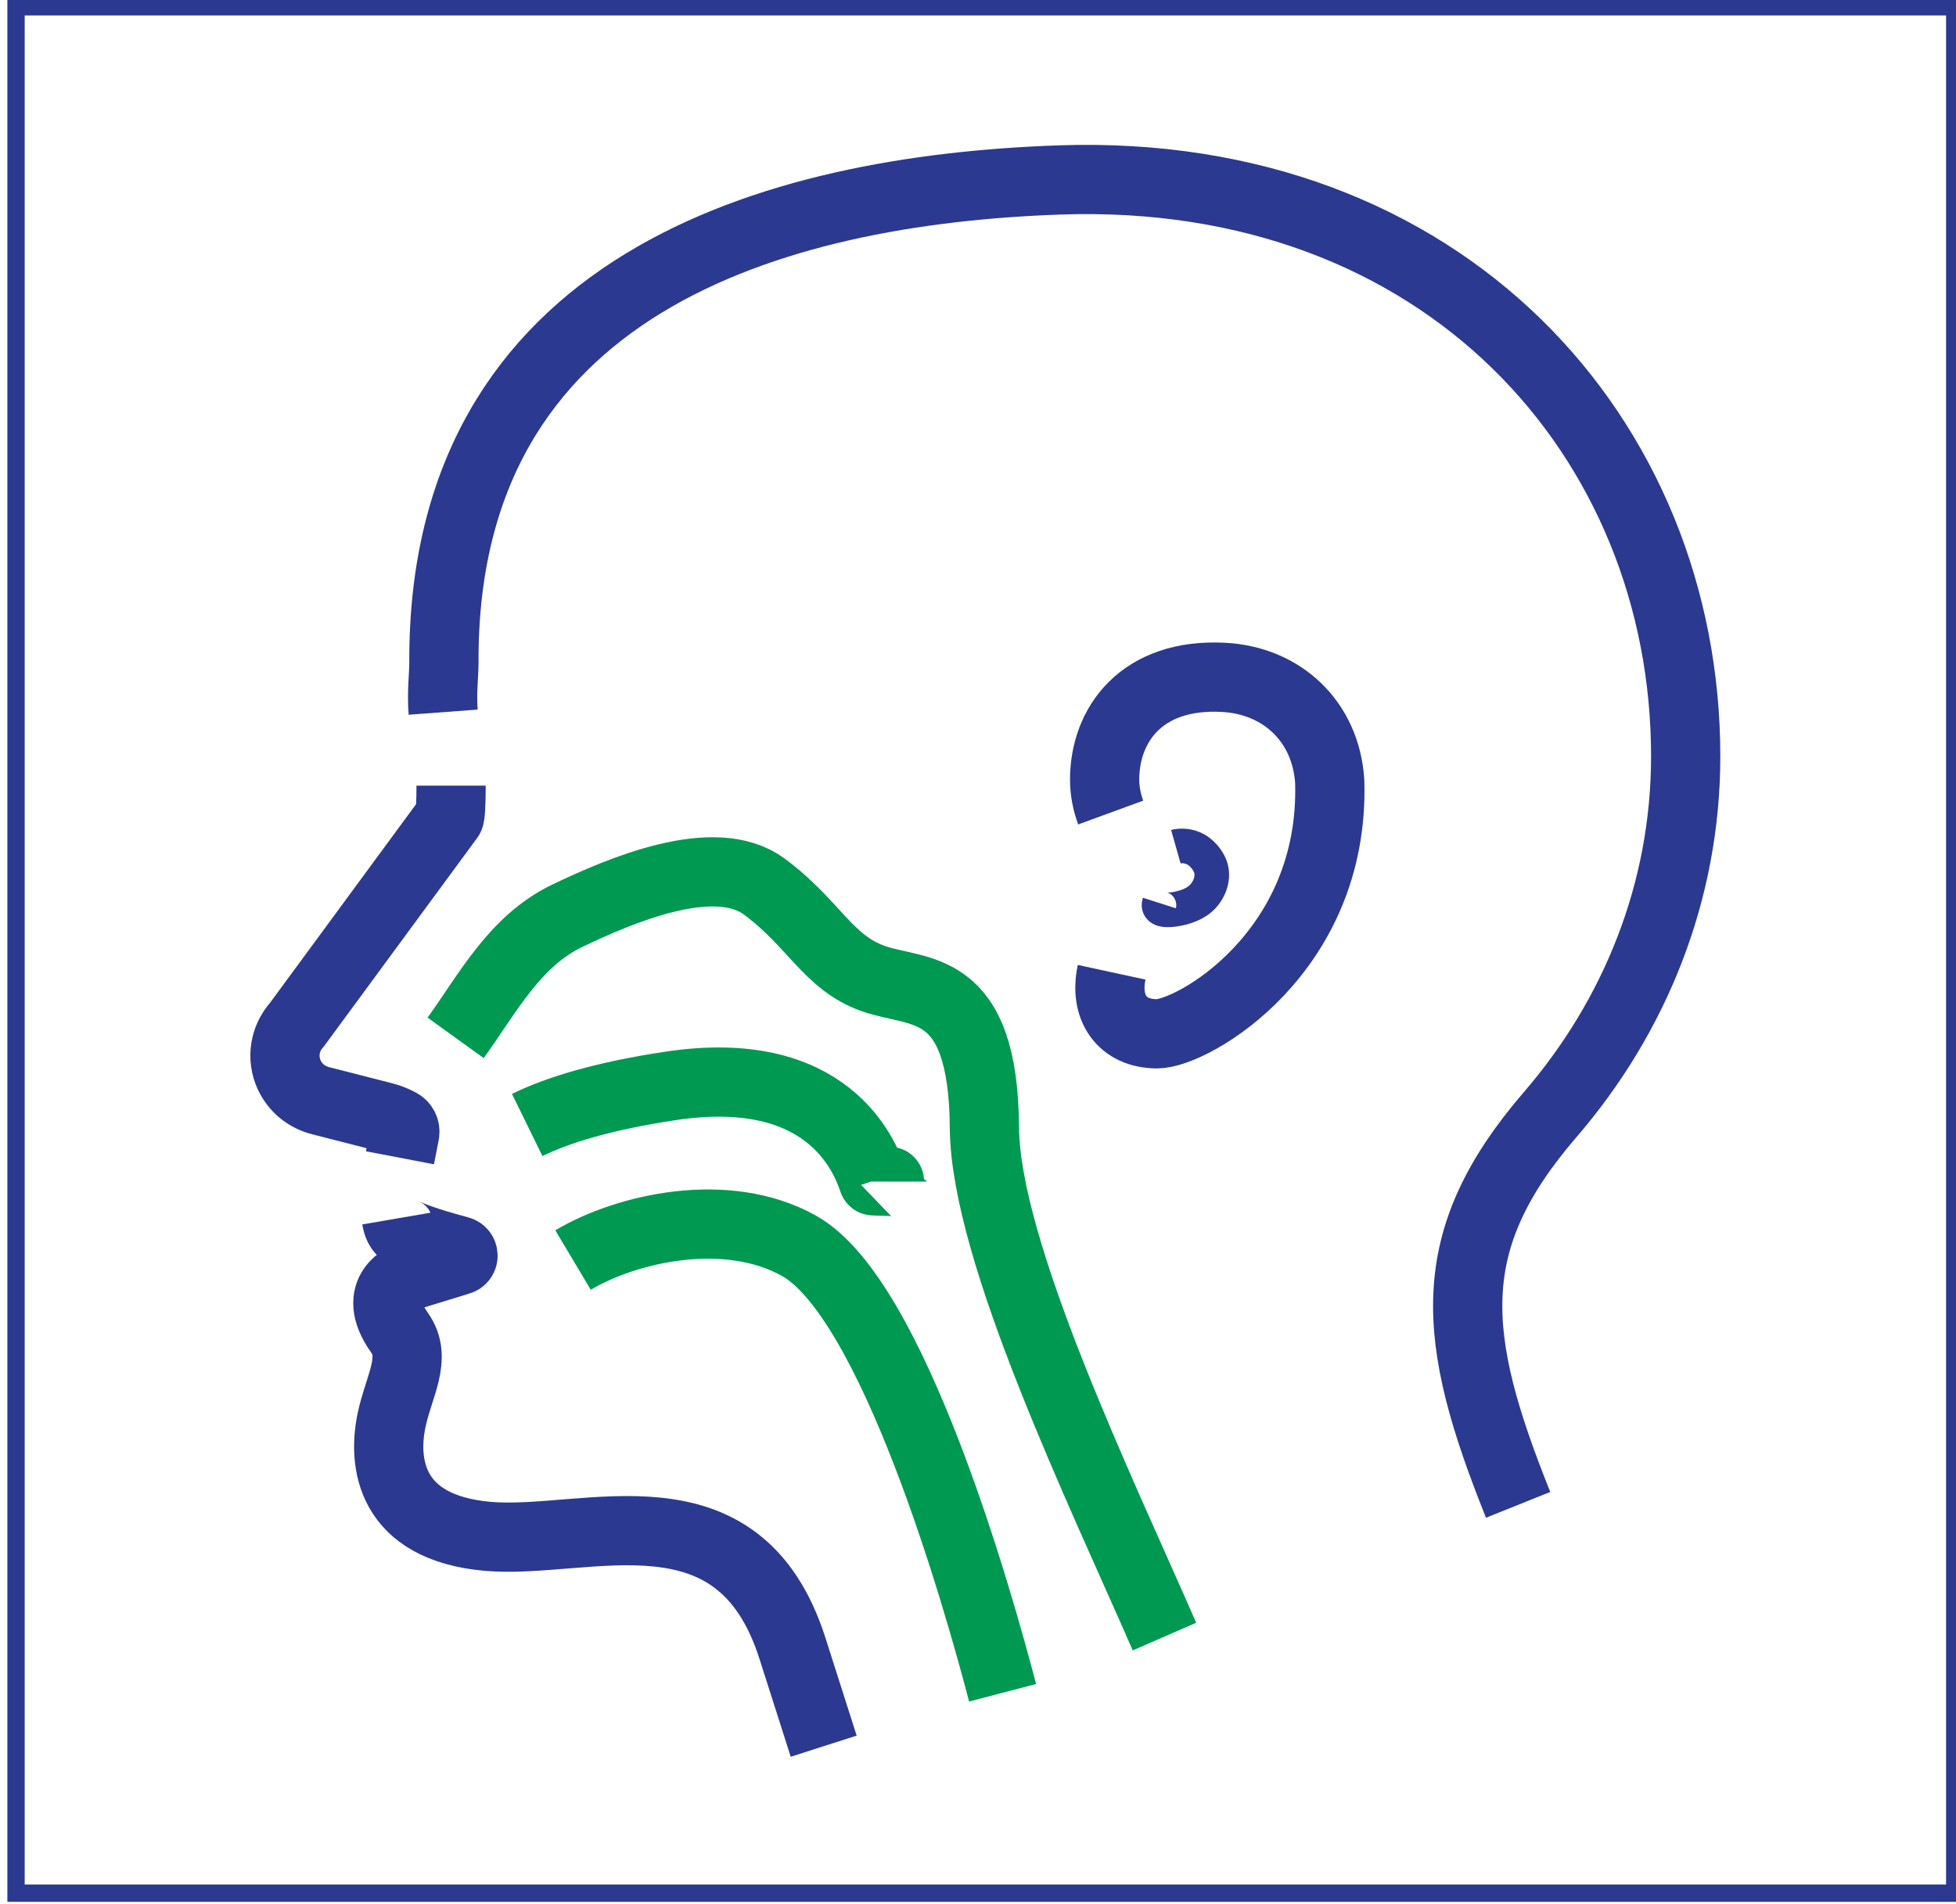
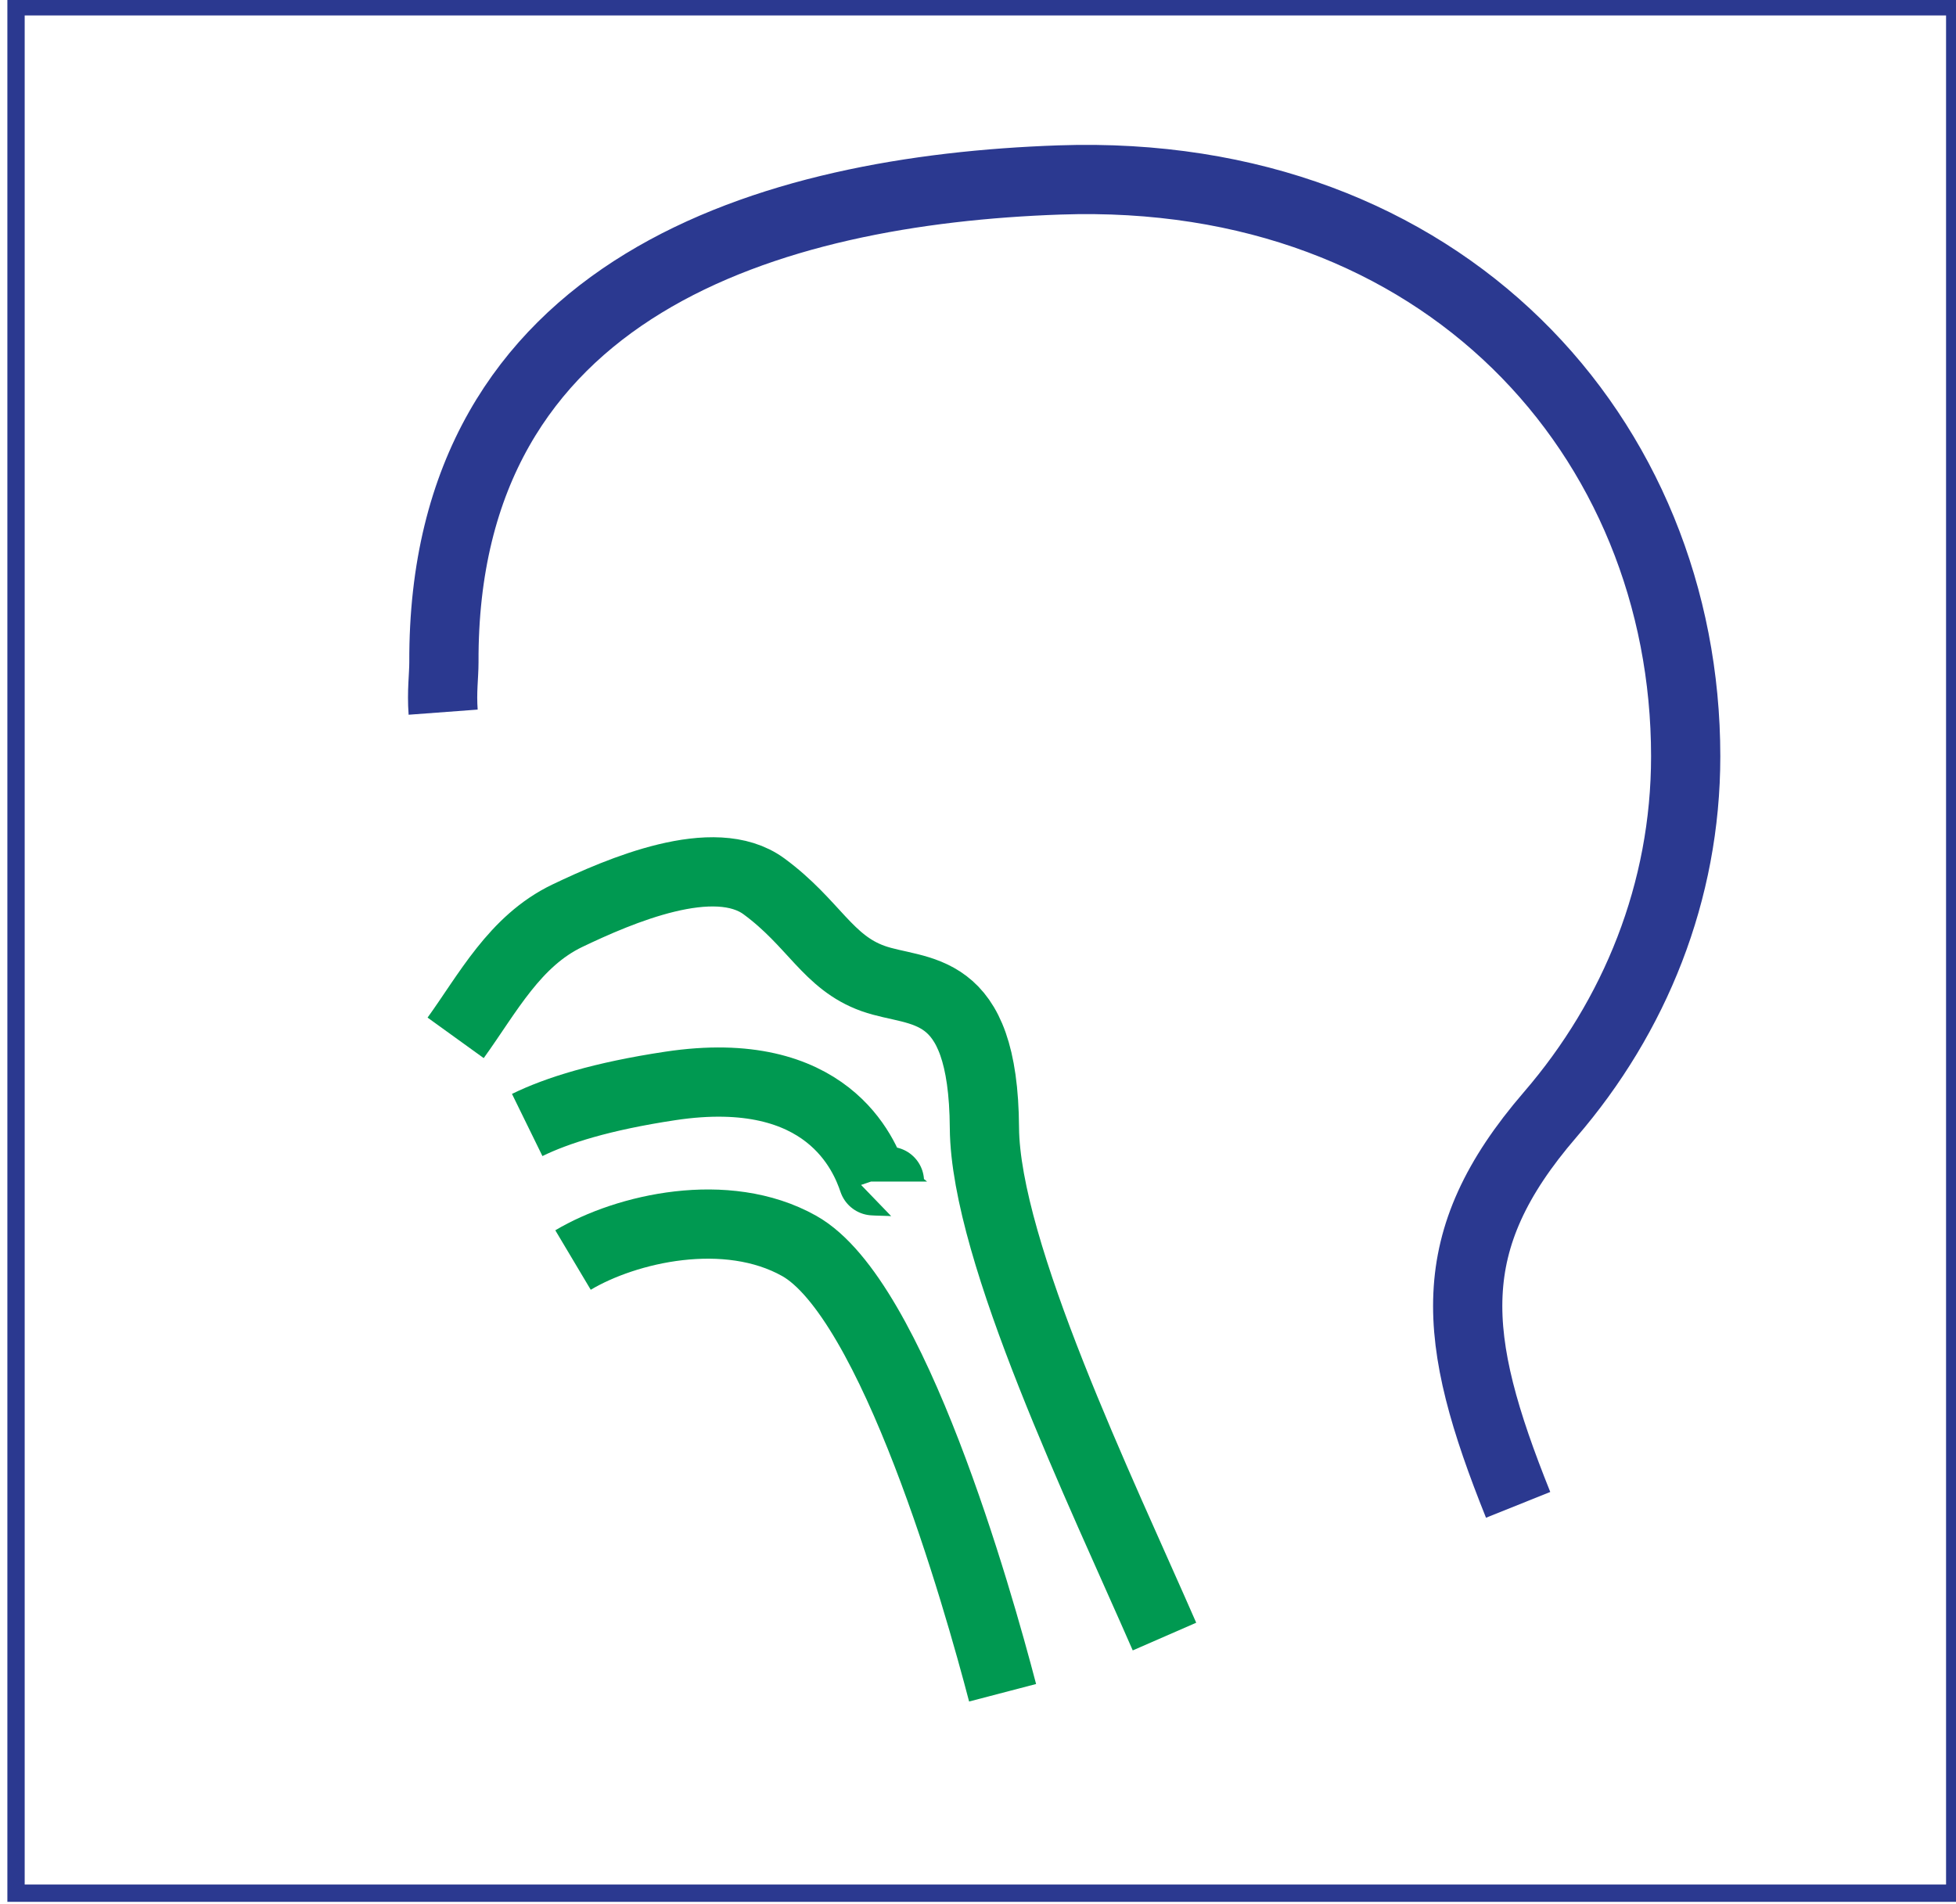
<svg xmlns="http://www.w3.org/2000/svg" width="113" height="110" viewBox="0 0 113 110" fill="none">
  <rect x="0.926" y="0.392" width="112" height="109" stroke="#2B3990" />
  <path d="M25.601 41.15C25.513 39.968 25.645 39.053 25.645 38.265C25.557 16.465 44.61 10.972 61.213 10.398C83.406 9.631 97.384 25.311 97.384 43.704C97.384 51.528 94.452 58.724 89.552 64.408C83.242 71.731 83.821 77.277 87.704 86.953" stroke="#2B3990" stroke-width="4" stroke-miterlimit="10" />
-   <path d="M23.107 66.899C23.205 66.388 23.304 65.898 23.38 65.494C23.424 65.26 23.315 65.025 23.107 64.908C22.801 64.738 22.473 64.61 22.134 64.525L18.557 63.61C18.152 63.514 17.769 63.322 17.452 63.067C17.135 62.811 16.884 62.481 16.709 62.109C16.26 61.14 16.435 60.001 17.157 59.203L25.951 47.239C26.027 47.164 26.06 46.312 26.06 45.397" stroke="#2B3990" stroke-width="4" stroke-miterlimit="10" />
-   <path d="M22.899 70.412C22.965 70.795 23.096 71.093 23.337 71.21C24.07 71.582 25.535 72.008 26.53 72.274C26.815 72.349 26.826 72.743 26.541 72.828L23.599 73.733C23.599 73.733 21.302 74.51 23.085 77.011C24.124 78.48 23.03 80.088 22.615 82.089C22.123 84.473 22.473 88.263 28.171 88.773C33.88 89.274 42.674 85.442 45.791 95.277C46.513 97.544 47.104 99.397 47.585 100.898" stroke="#2B3990" stroke-width="4" stroke-miterlimit="10" />
-   <path d="M64.166 46.951C63.948 46.355 63.816 45.716 63.816 45.045C63.816 41.873 65.96 38.893 70.674 39.138C74.032 39.308 76.602 41.66 76.821 45.173C77.106 55.062 68.891 59.735 66.846 59.735C64.801 59.735 63.784 58.202 64.221 56.179" stroke="#2B3990" stroke-width="4" stroke-miterlimit="10" />
-   <path d="M67.929 48.92C67.929 48.92 69.132 48.58 69.843 49.889C70.258 50.666 69.821 51.603 69.23 52.029C68.64 52.454 67.83 52.571 67.491 52.571C67.491 52.571 66.835 52.625 66.977 52.178" stroke="#2B3990" stroke-width="2" stroke-miterlimit="10" />
  <path d="M26.323 59.969C28.182 57.393 29.735 54.37 32.776 52.912C35.784 51.475 41.263 49.101 44.14 51.219C47.017 53.337 47.815 55.605 50.44 56.541C53.065 57.478 56.816 56.573 56.871 65.174C56.926 72.338 63.631 86.218 67.273 94.564" stroke="#009951" stroke-width="4" stroke-miterlimit="10" />
  <path d="M30.457 65.004C32.174 64.163 34.766 63.343 38.726 62.747C47.815 61.374 49.948 66.739 50.451 68.229C50.451 68.24 51.556 68.261 51.556 68.272" stroke="#009951" stroke-width="4" stroke-miterlimit="10" />
  <path d="M33.104 72.807C36.177 70.976 41.963 69.635 46.163 71.987C51.588 75.021 56.488 92.329 57.921 97.811" stroke="#009951" stroke-width="4" stroke-miterlimit="10" />
</svg>